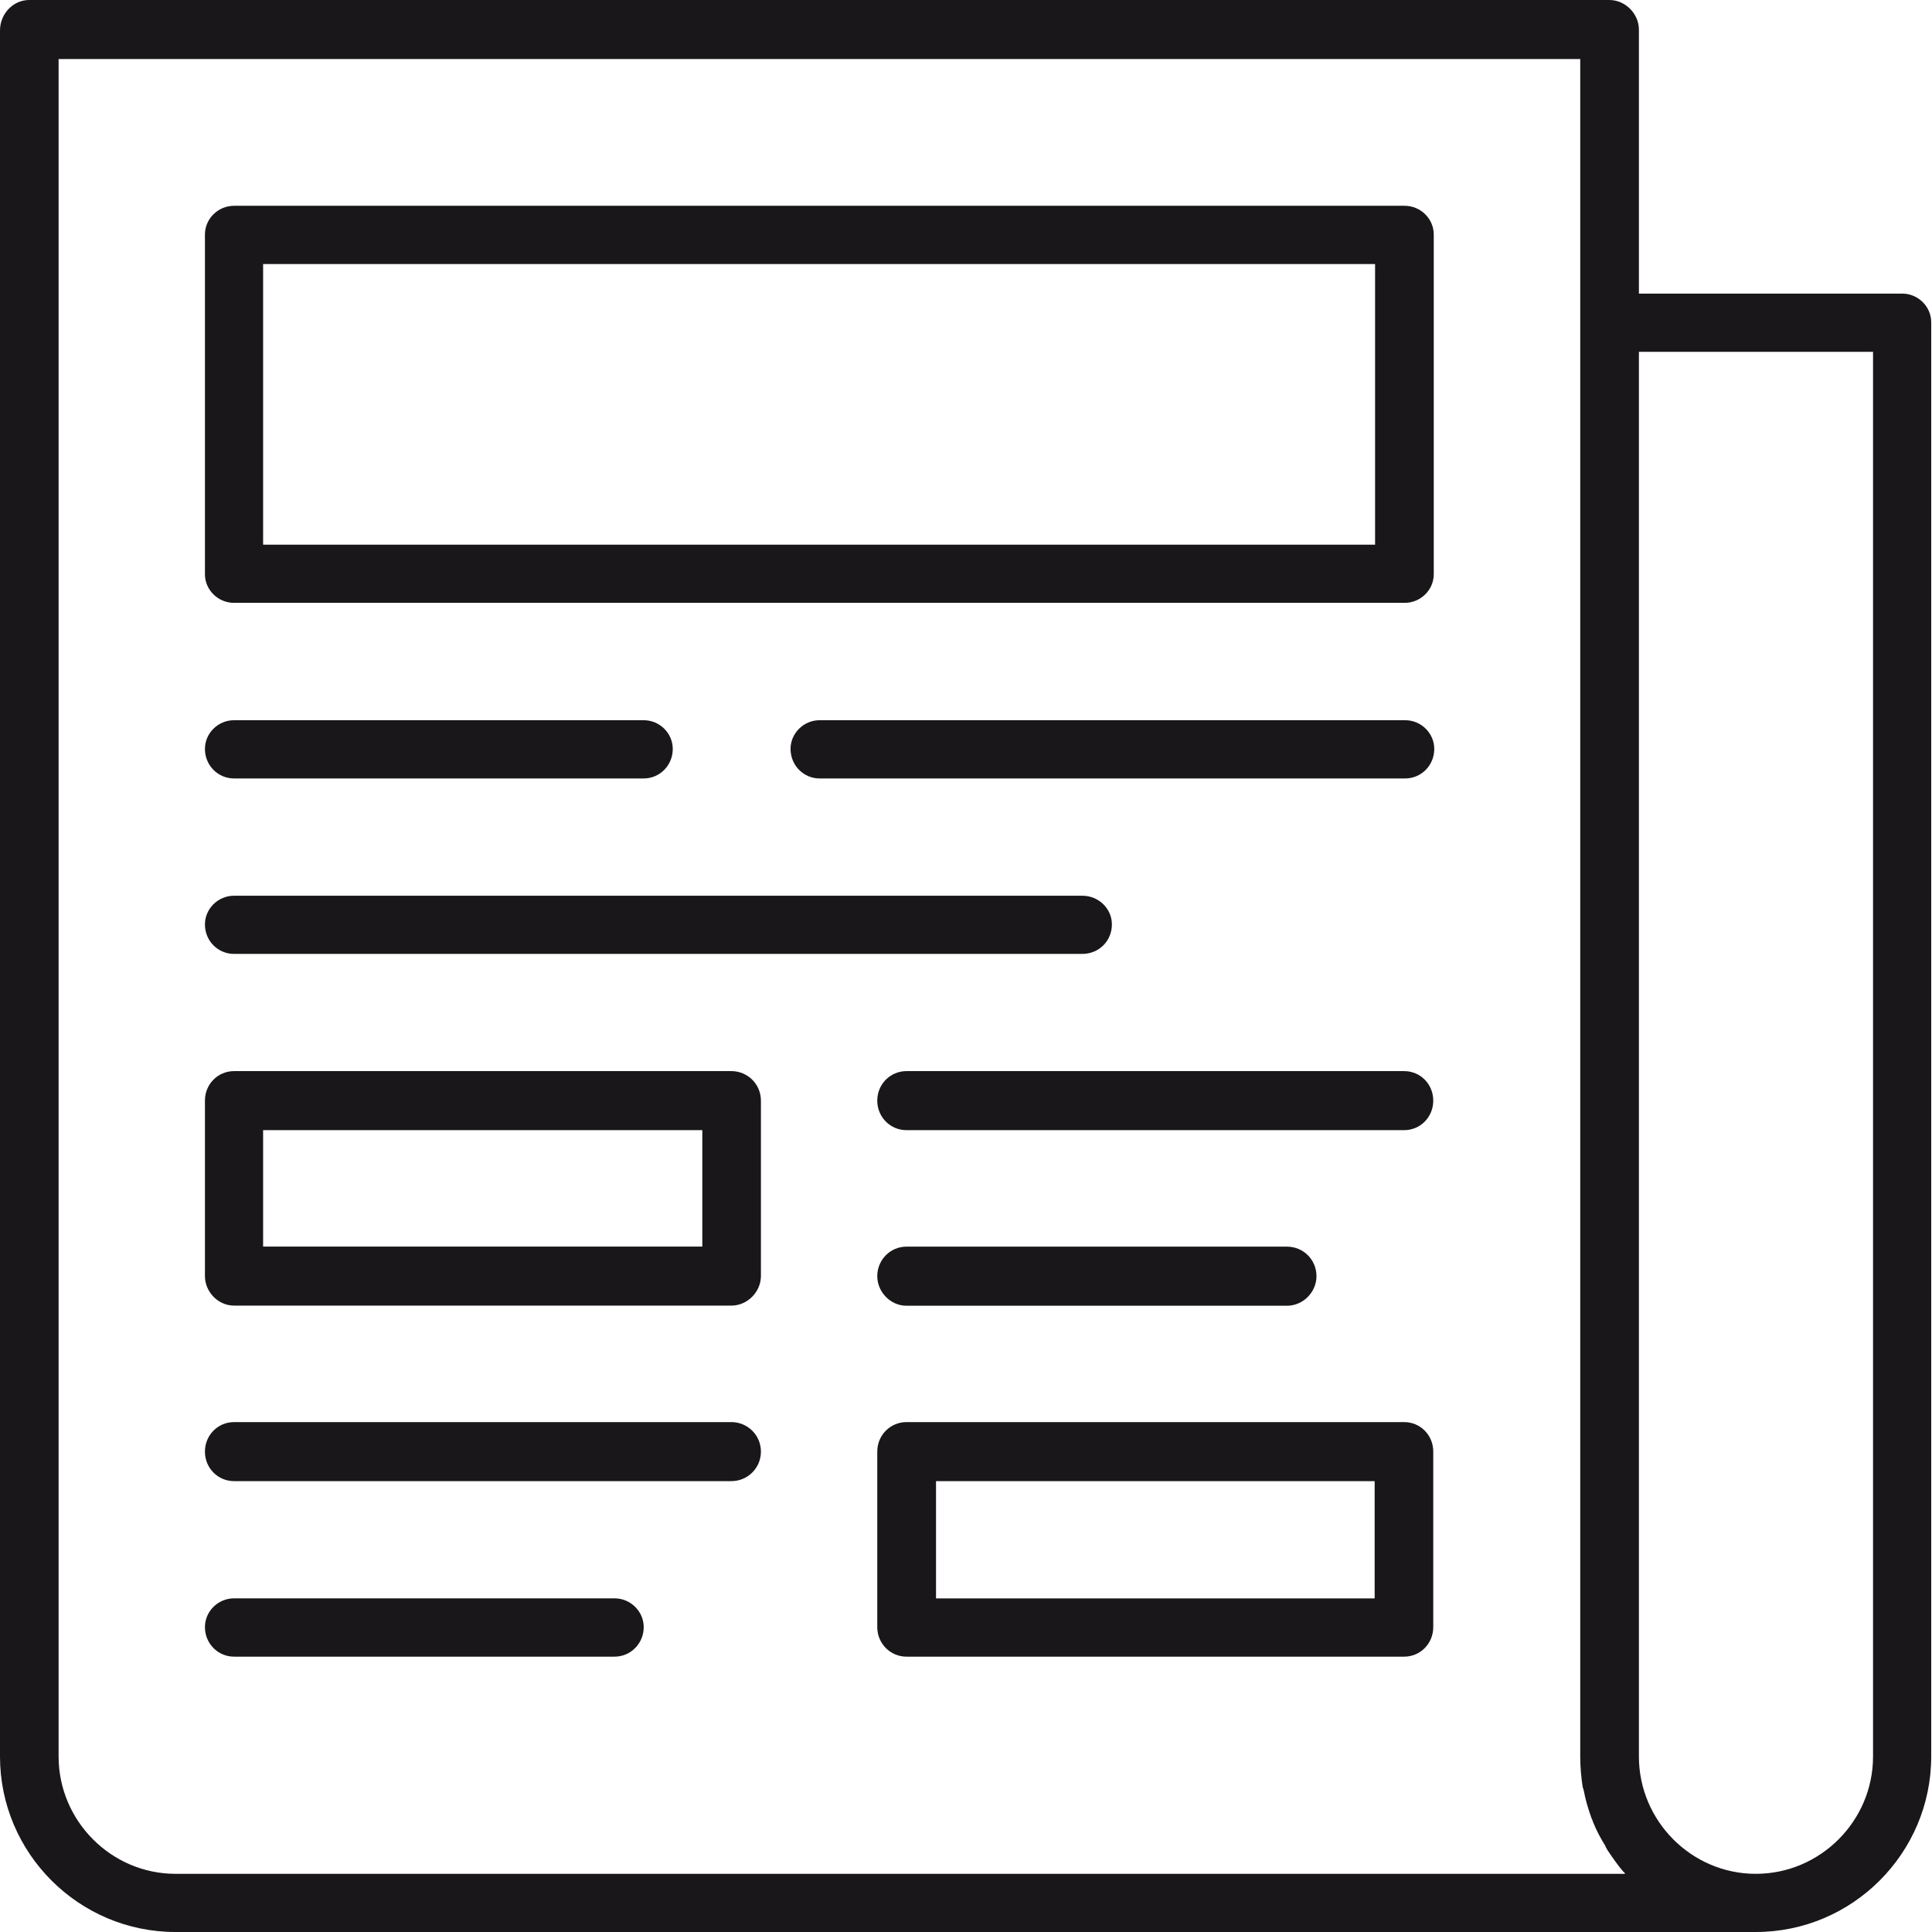
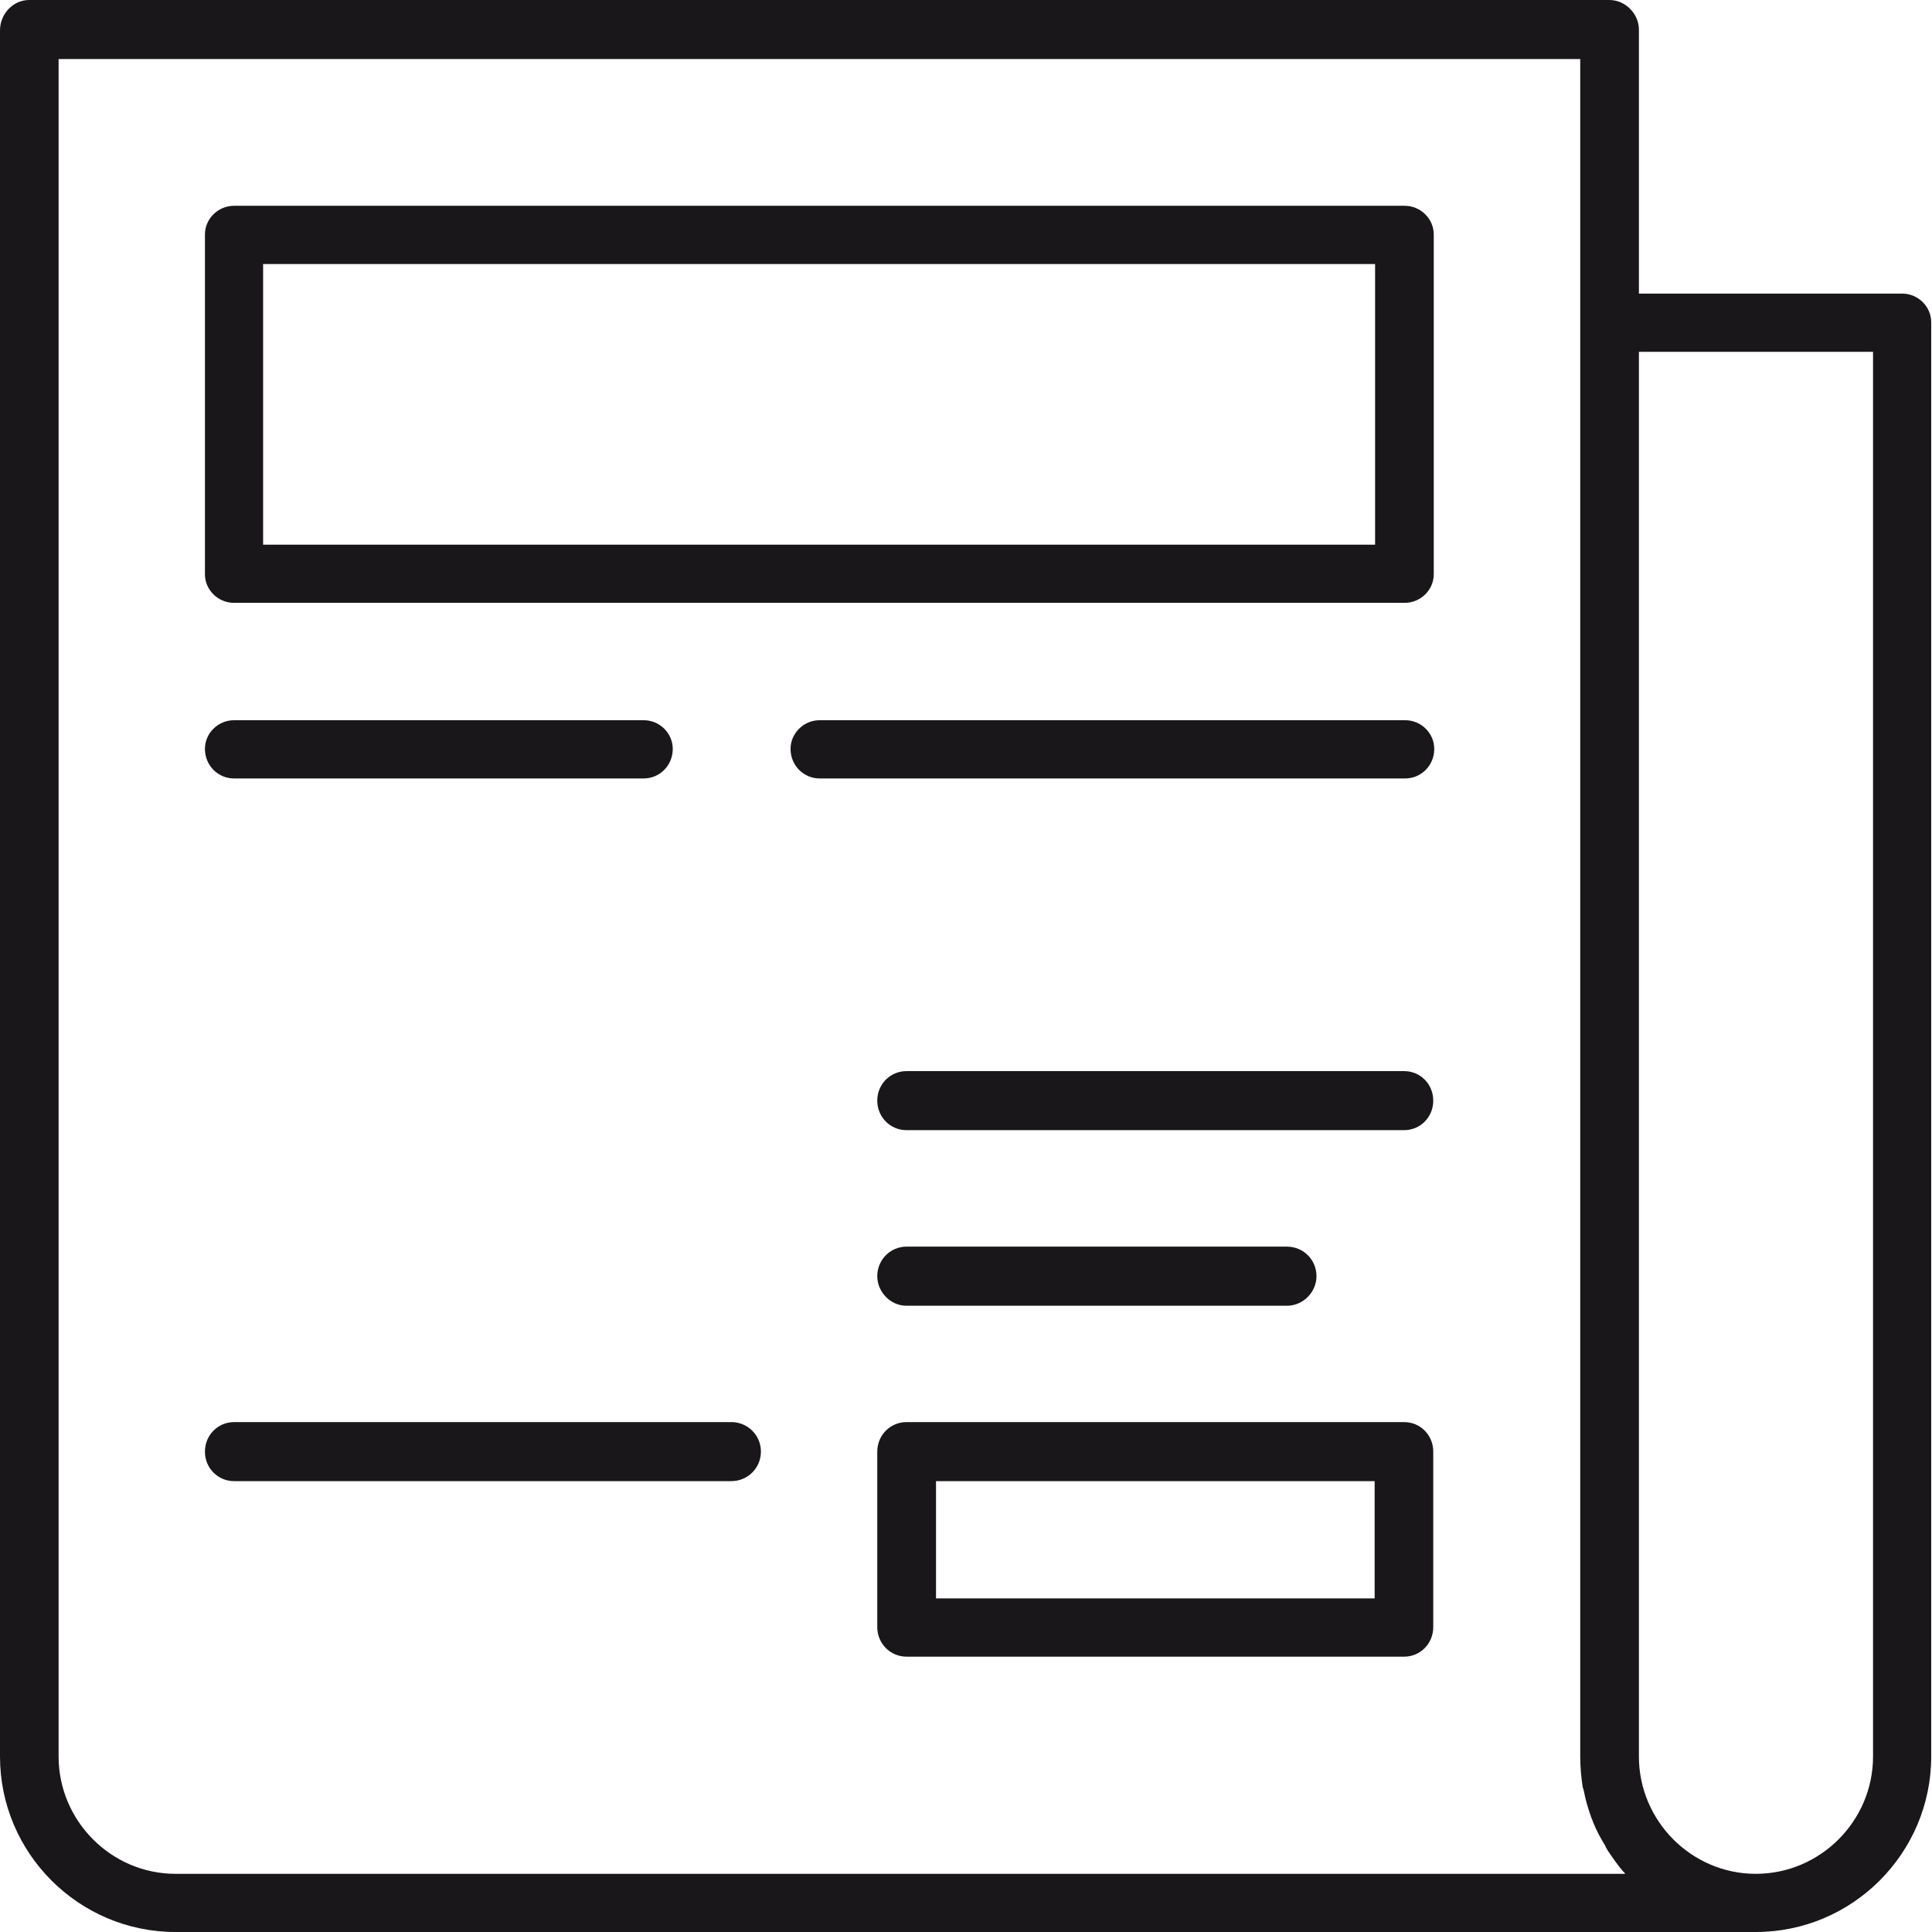
<svg xmlns="http://www.w3.org/2000/svg" width="27" height="27" viewBox="0 0 27 27" fill="none">
  <path d="M26.582 4.103H22.904V0.425V0.413C22.904 0.194 22.716 0 22.491 0H0.407C0.183 0 0 0.194 0 0.425V24.548C0 25.896 1.099 27 2.453 27H24.537C25.89 27 26.989 25.896 26.989 24.548V4.504C26.989 4.285 26.807 4.103 26.582 4.103ZM2.453 26.187C1.554 26.187 0.819 25.446 0.819 24.548V0.825H22.084V4.504V24.548C22.084 24.694 22.097 24.839 22.12 24.985C22.127 24.985 22.127 25.01 22.133 25.022C22.158 25.155 22.194 25.277 22.242 25.41C22.242 25.41 22.255 25.435 22.261 25.458C22.309 25.58 22.369 25.69 22.436 25.799C22.442 25.823 22.455 25.835 22.467 25.859C22.533 25.957 22.607 26.066 22.691 26.163C22.703 26.163 22.703 26.174 22.71 26.187H2.453ZM26.176 24.548C26.176 25.446 25.441 26.187 24.537 26.187C23.638 26.187 22.904 25.446 22.904 24.548V4.917H26.176V24.548Z" fill="#1A171B" />
  <path d="M19.63 2.876H3.271C3.046 2.876 2.864 3.059 2.864 3.277V8.025C2.864 8.243 3.046 8.425 3.271 8.425H19.63C19.855 8.425 20.037 8.243 20.037 8.025V3.277C20.037 3.059 19.855 2.876 19.63 2.876ZM19.217 7.612H3.677V3.69H19.217V7.612Z" fill="#1A171B" />
  <path d="M19.637 10.065H11.454C11.231 10.065 11.048 10.248 11.048 10.466C11.048 10.697 11.231 10.879 11.454 10.879H19.637C19.862 10.879 20.044 10.697 20.044 10.466C20.044 10.248 19.862 10.065 19.637 10.065Z" fill="#1A171B" />
  <path d="M3.271 10.879H8.996C9.22 10.879 9.402 10.697 9.402 10.466C9.402 10.248 9.22 10.065 8.996 10.065H3.271C3.046 10.065 2.864 10.248 2.864 10.466C2.864 10.697 3.046 10.879 3.271 10.879Z" fill="#1A171B" />
-   <path d="M3.271 13.331H15.126C15.357 13.331 15.539 13.15 15.539 12.919C15.539 12.701 15.357 12.518 15.126 12.518H3.271C3.046 12.518 2.864 12.701 2.864 12.919C2.864 13.15 3.046 13.331 3.271 13.331Z" fill="#1A171B" />
  <path d="M19.624 14.969H12.668C12.443 14.969 12.26 15.15 12.26 15.382C12.26 15.612 12.443 15.794 12.668 15.794H19.624C19.849 15.794 20.03 15.612 20.03 15.382C20.03 15.15 19.849 14.969 19.624 14.969Z" fill="#1A171B" />
  <path d="M12.668 18.248H17.985C18.215 18.248 18.398 18.054 18.398 17.835C18.398 17.605 18.215 17.422 17.985 17.422H12.668C12.443 17.422 12.26 17.605 12.26 17.835C12.26 18.054 12.443 18.248 12.668 18.248Z" fill="#1A171B" />
  <path d="M10.222 19.874H3.271C3.046 19.874 2.864 20.056 2.864 20.286C2.864 20.518 3.046 20.699 3.271 20.699H10.222C10.447 20.699 10.634 20.518 10.634 20.286C10.634 20.056 10.447 19.874 10.222 19.874Z" fill="#1A171B" />
-   <path d="M8.588 22.337H3.271C3.046 22.337 2.864 22.52 2.864 22.739C2.864 22.969 3.046 23.152 3.271 23.152H8.588C8.813 23.152 8.996 22.969 8.996 22.739C8.996 22.52 8.813 22.337 8.588 22.337Z" fill="#1A171B" />
-   <path d="M10.222 14.969H3.271C3.046 14.969 2.864 15.15 2.864 15.382V17.833C2.864 18.052 3.046 18.246 3.271 18.246H10.222C10.447 18.246 10.634 18.052 10.634 17.833V15.382C10.634 15.15 10.447 14.969 10.222 14.969ZM9.815 17.421H3.677V15.794H9.815V17.421Z" fill="#1A171B" />
  <path d="M19.624 19.874H12.668C12.443 19.874 12.26 20.056 12.26 20.286V22.739C12.26 22.969 12.443 23.152 12.668 23.152H19.624C19.849 23.152 20.03 22.969 20.03 22.739V20.286C20.03 20.056 19.849 19.874 19.624 19.874ZM19.211 22.338H13.081V20.699H19.211V22.338Z" fill="#1A171B" />
</svg>